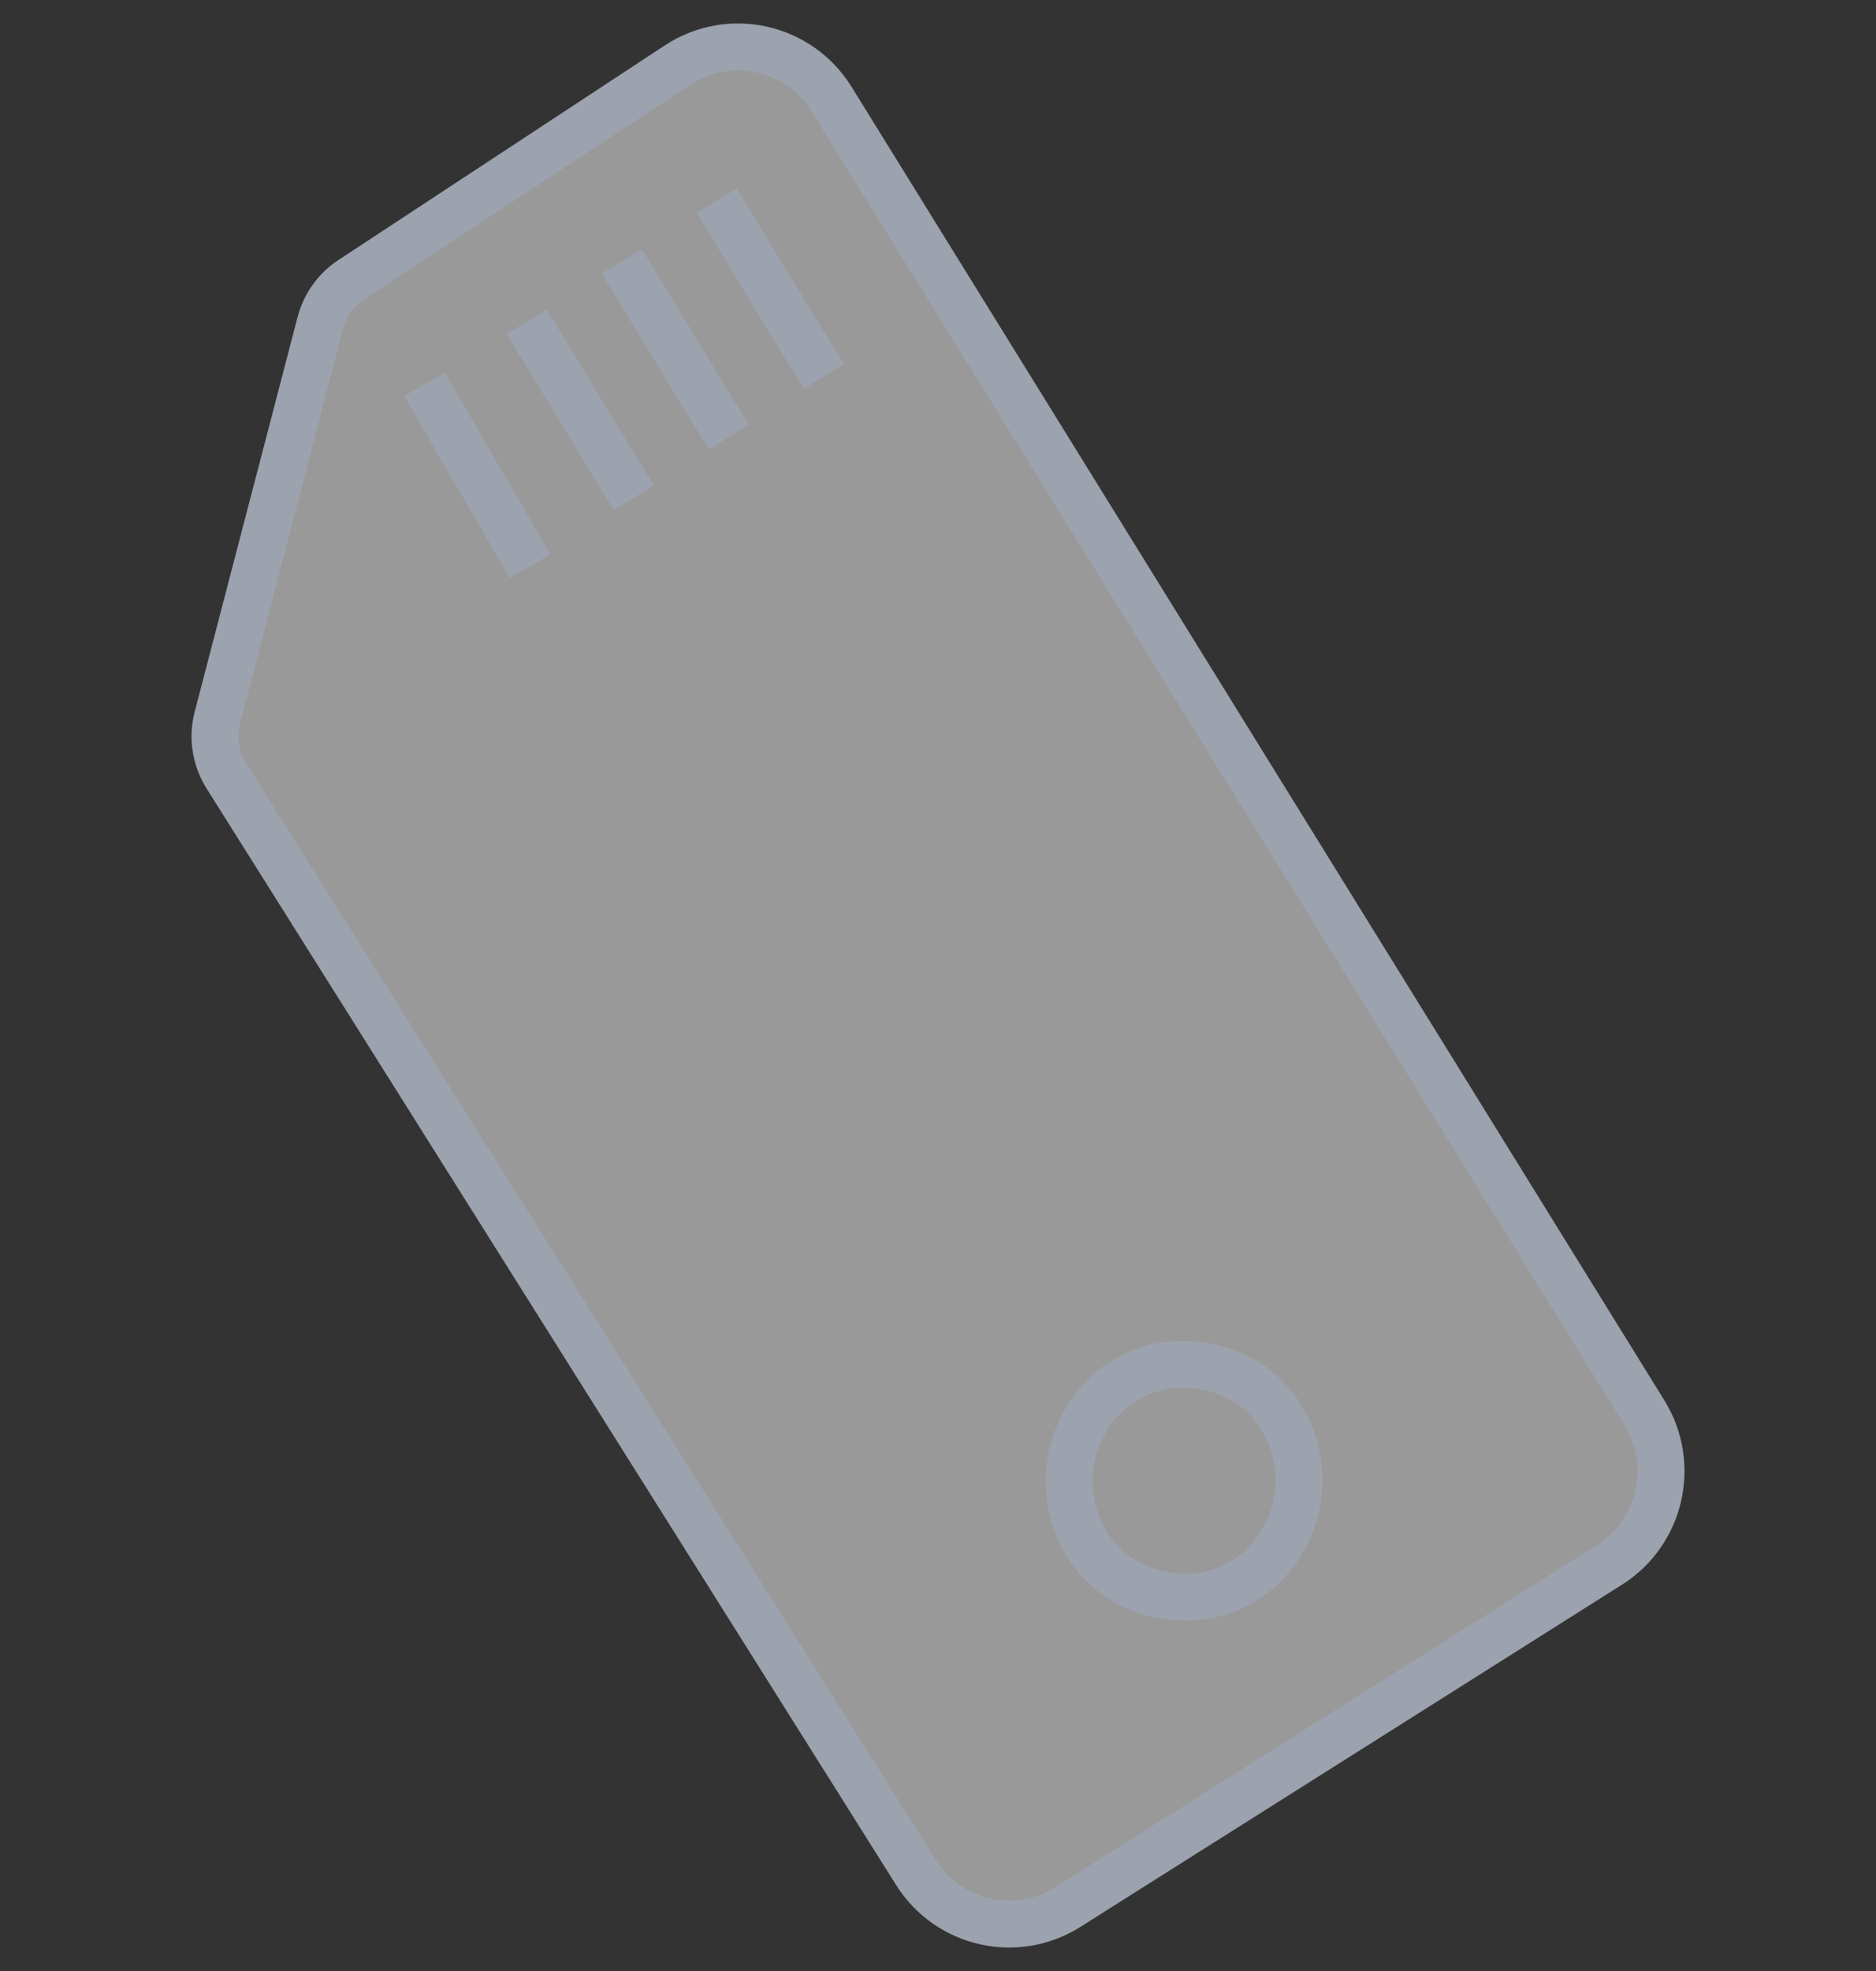
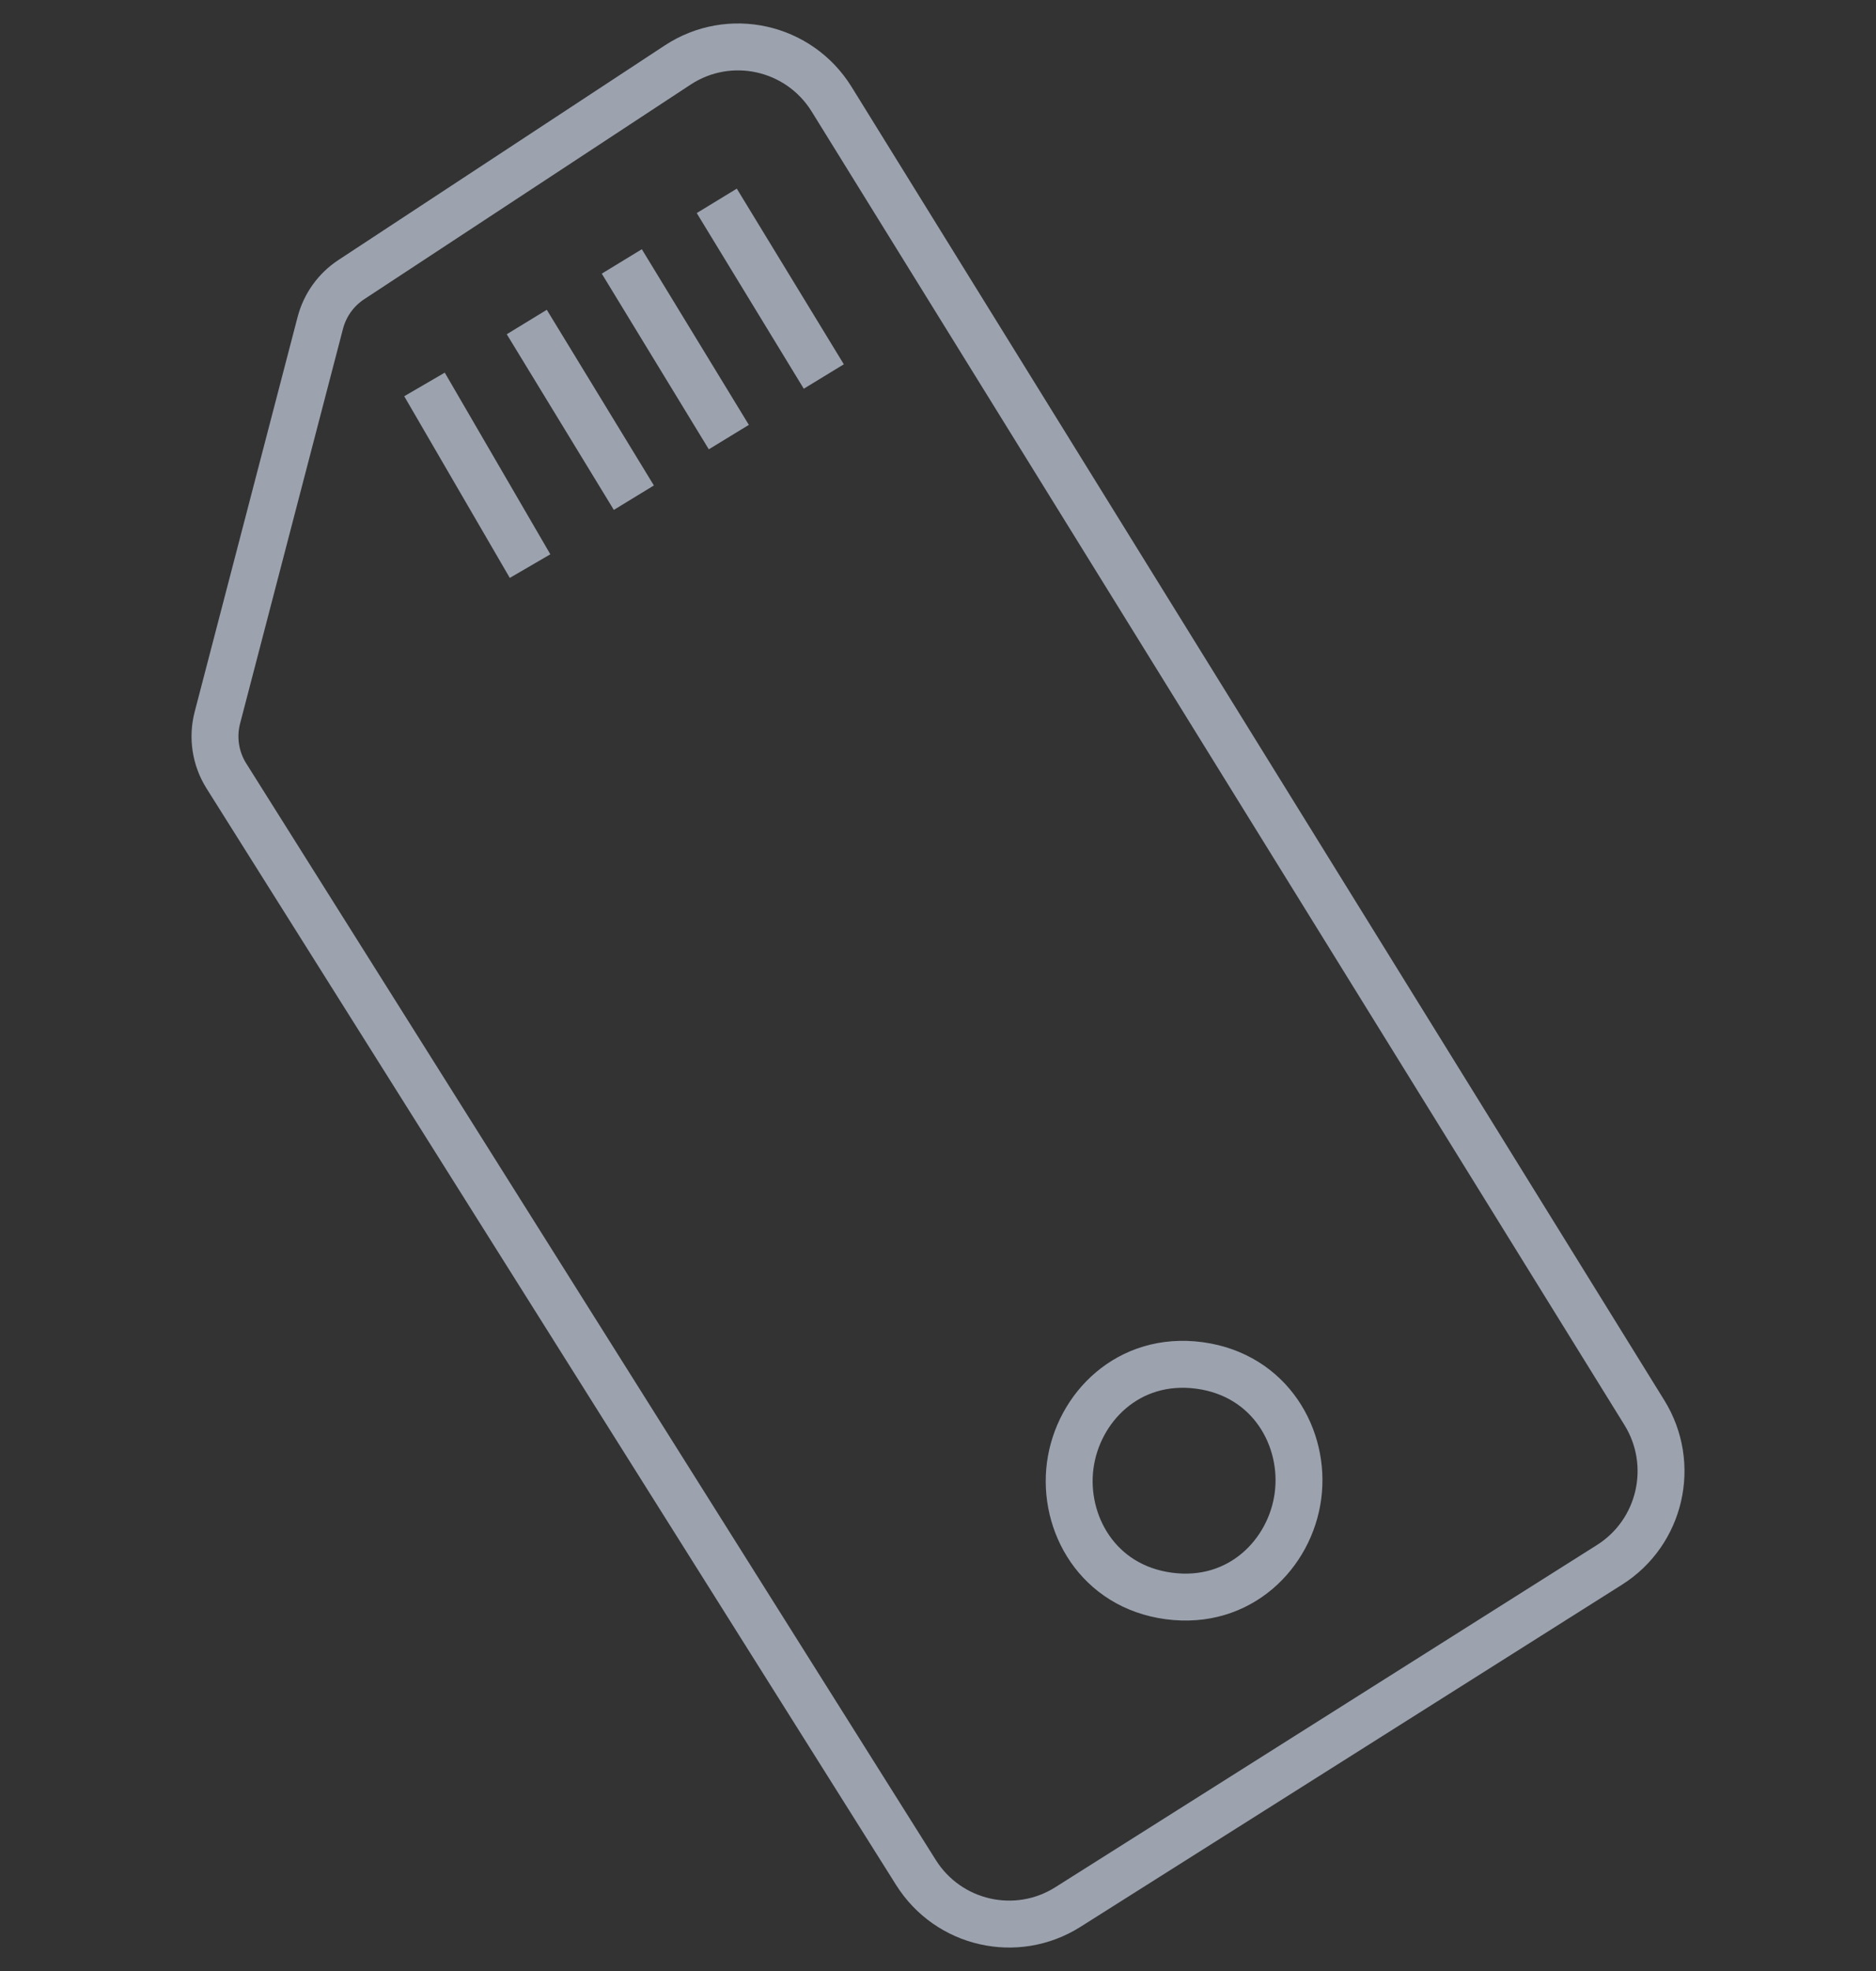
<svg xmlns="http://www.w3.org/2000/svg" width="40" height="42" viewBox="0 0 40 42" fill="none">
  <rect x="0" y="0" width="40" height="42" fill="#333333" stroke="none" />
-   <path d="M35.062 30.103L17.732 2.114C17.035 0.989 15.553 0.66 14.449 1.386L7.488 5.96C7.163 6.174 6.929 6.501 6.83 6.878L4.635 15.293C4.525 15.714 4.594 16.163 4.825 16.531L19.53 39.901C20.222 41.001 21.671 41.33 22.768 40.638L34.318 33.345C35.412 32.654 35.745 31.206 35.062 30.103Z" fill="white" fill-opacity="0.5" />
  <path d="M15.283 4.28L17.565 8.023M13.258 5.571L15.54 9.314M11.232 6.862L13.515 10.605M9.051 8.192L11.302 12.063M17.732 2.114L35.062 30.103C35.745 31.206 35.412 32.654 34.318 33.345L22.768 40.638C21.671 41.33 20.222 41.001 19.53 39.901L4.825 16.531C4.594 16.163 4.525 15.714 4.635 15.293L6.83 6.878C6.929 6.501 7.163 6.174 7.488 5.96L14.449 1.386C15.553 0.66 17.035 0.989 17.732 2.114ZM27.675 31.878C27.839 30.65 27.091 29.3 25.574 29.096C24.056 28.893 22.983 29.999 22.819 31.227C22.656 32.455 23.403 33.805 24.92 34.008C26.438 34.212 27.512 33.106 27.675 31.878Z" stroke="#9CA3AF" />
</svg>